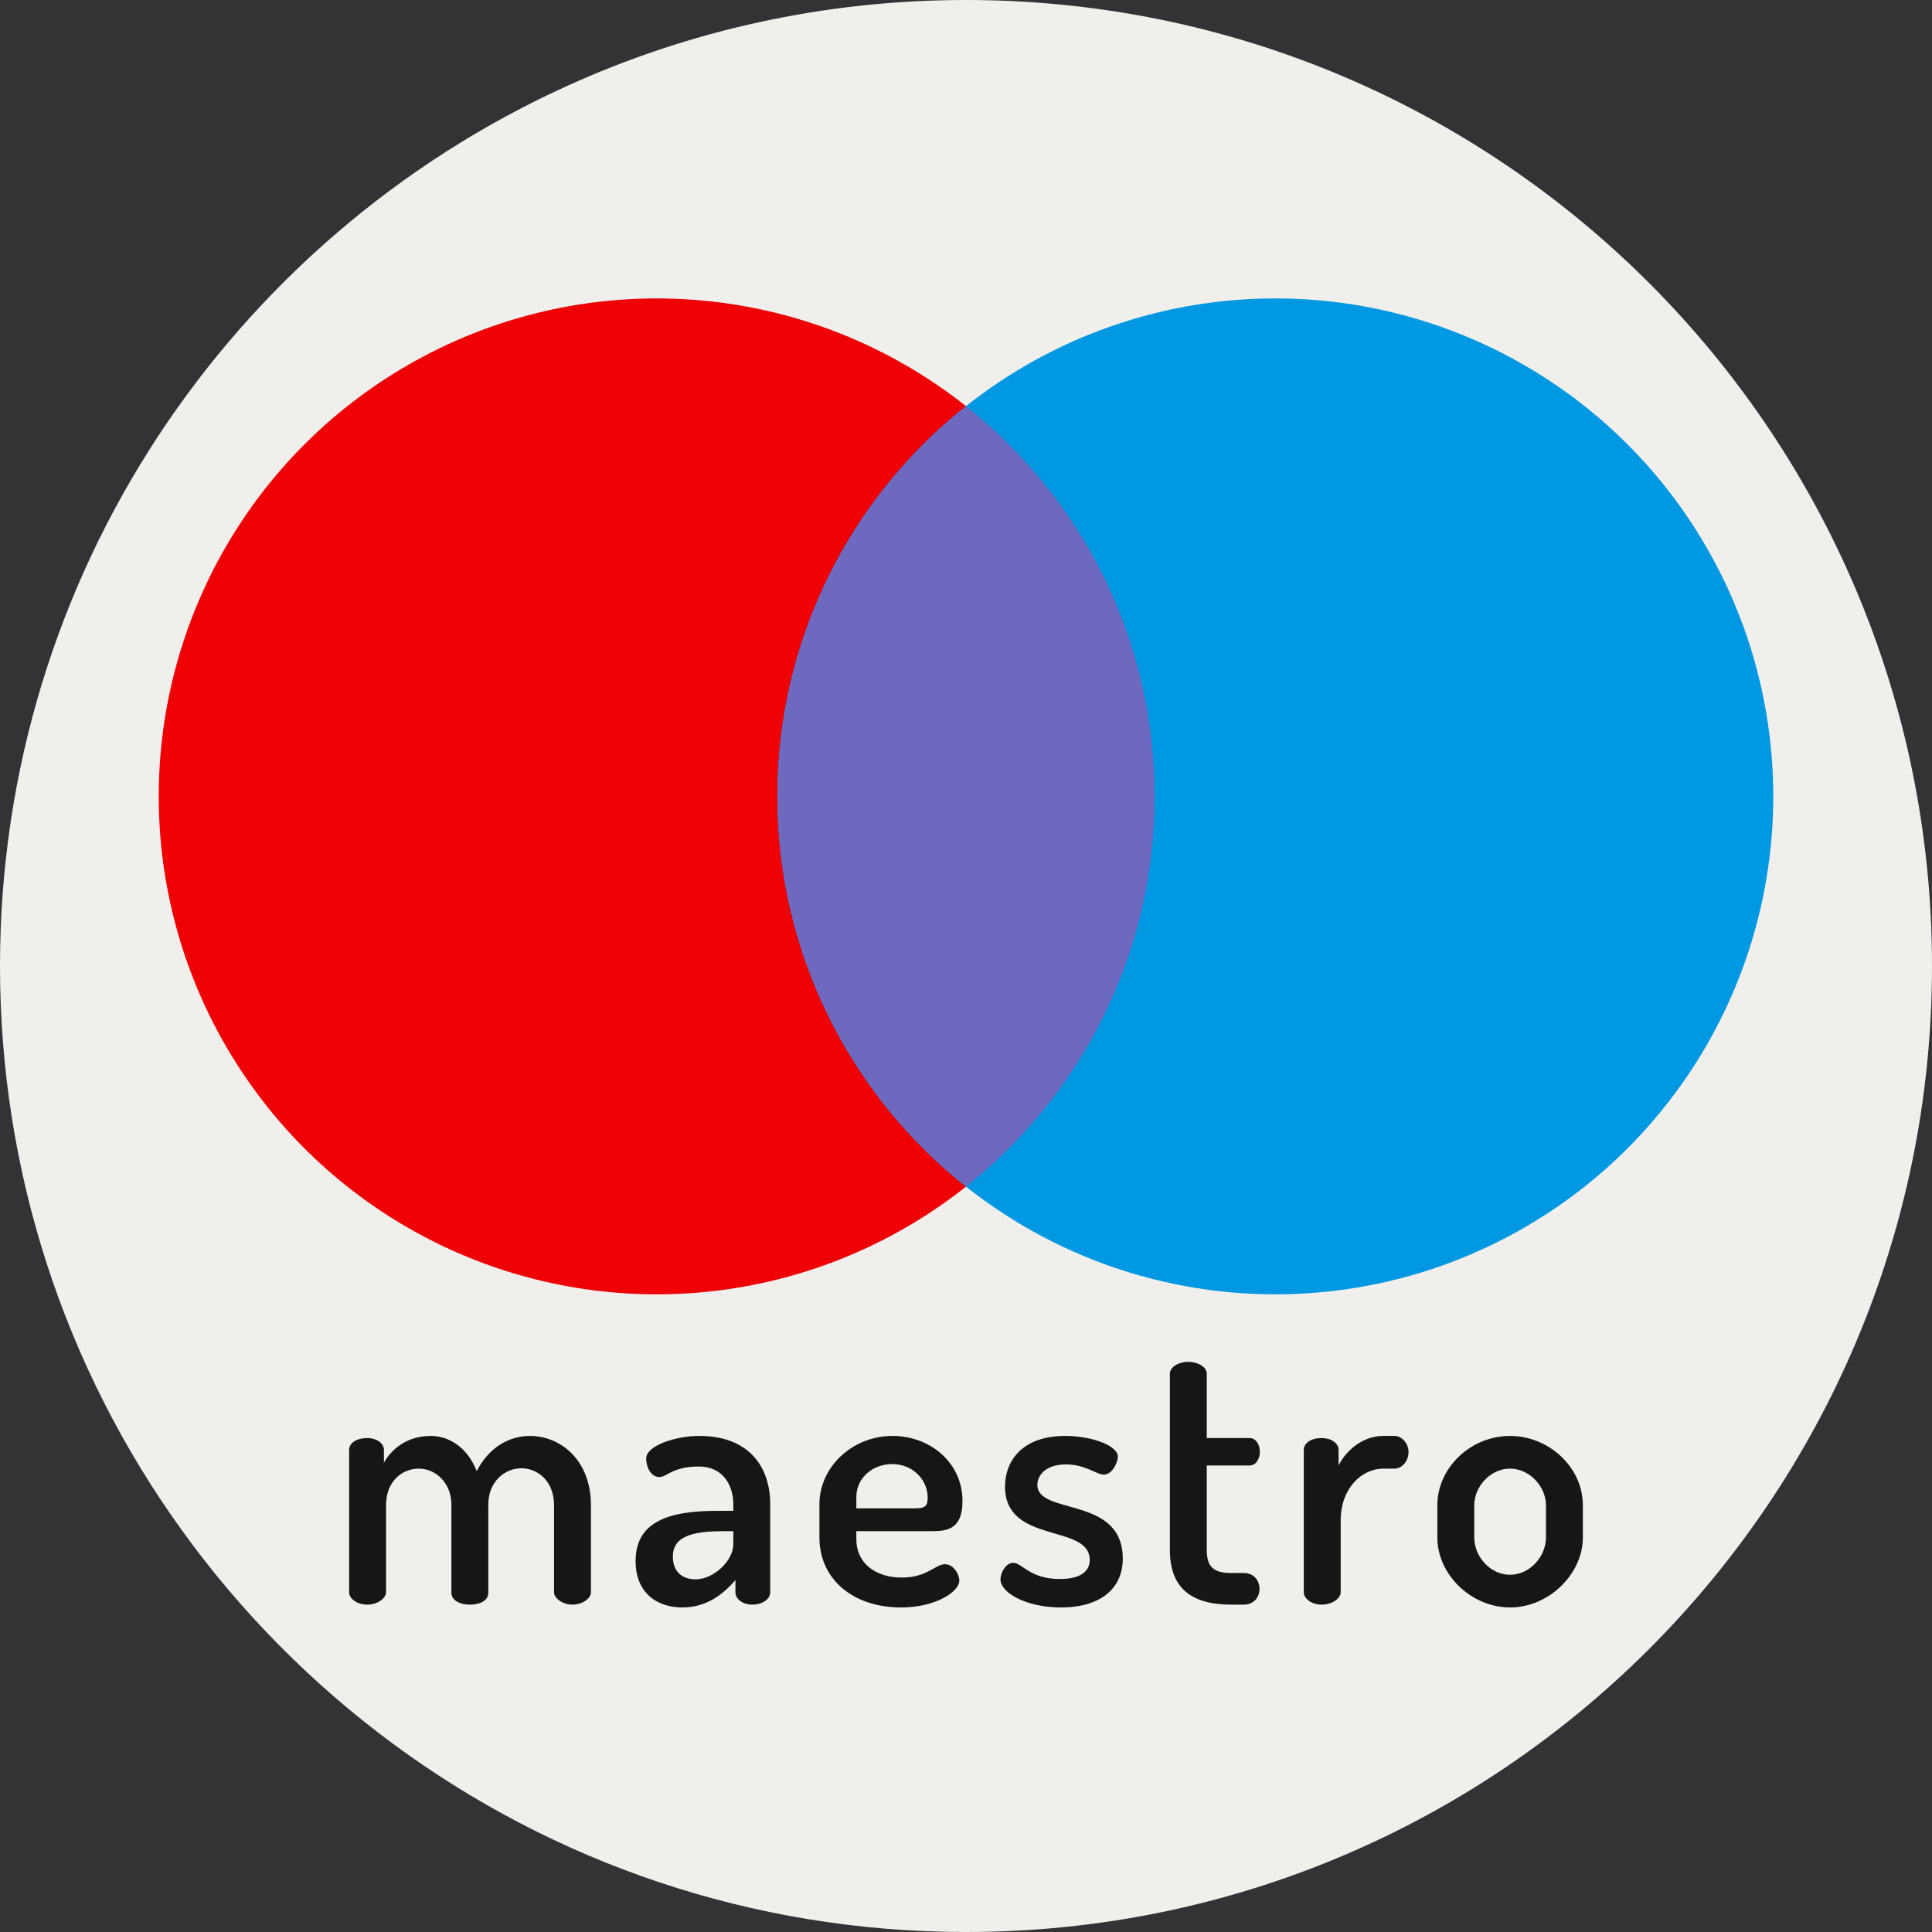
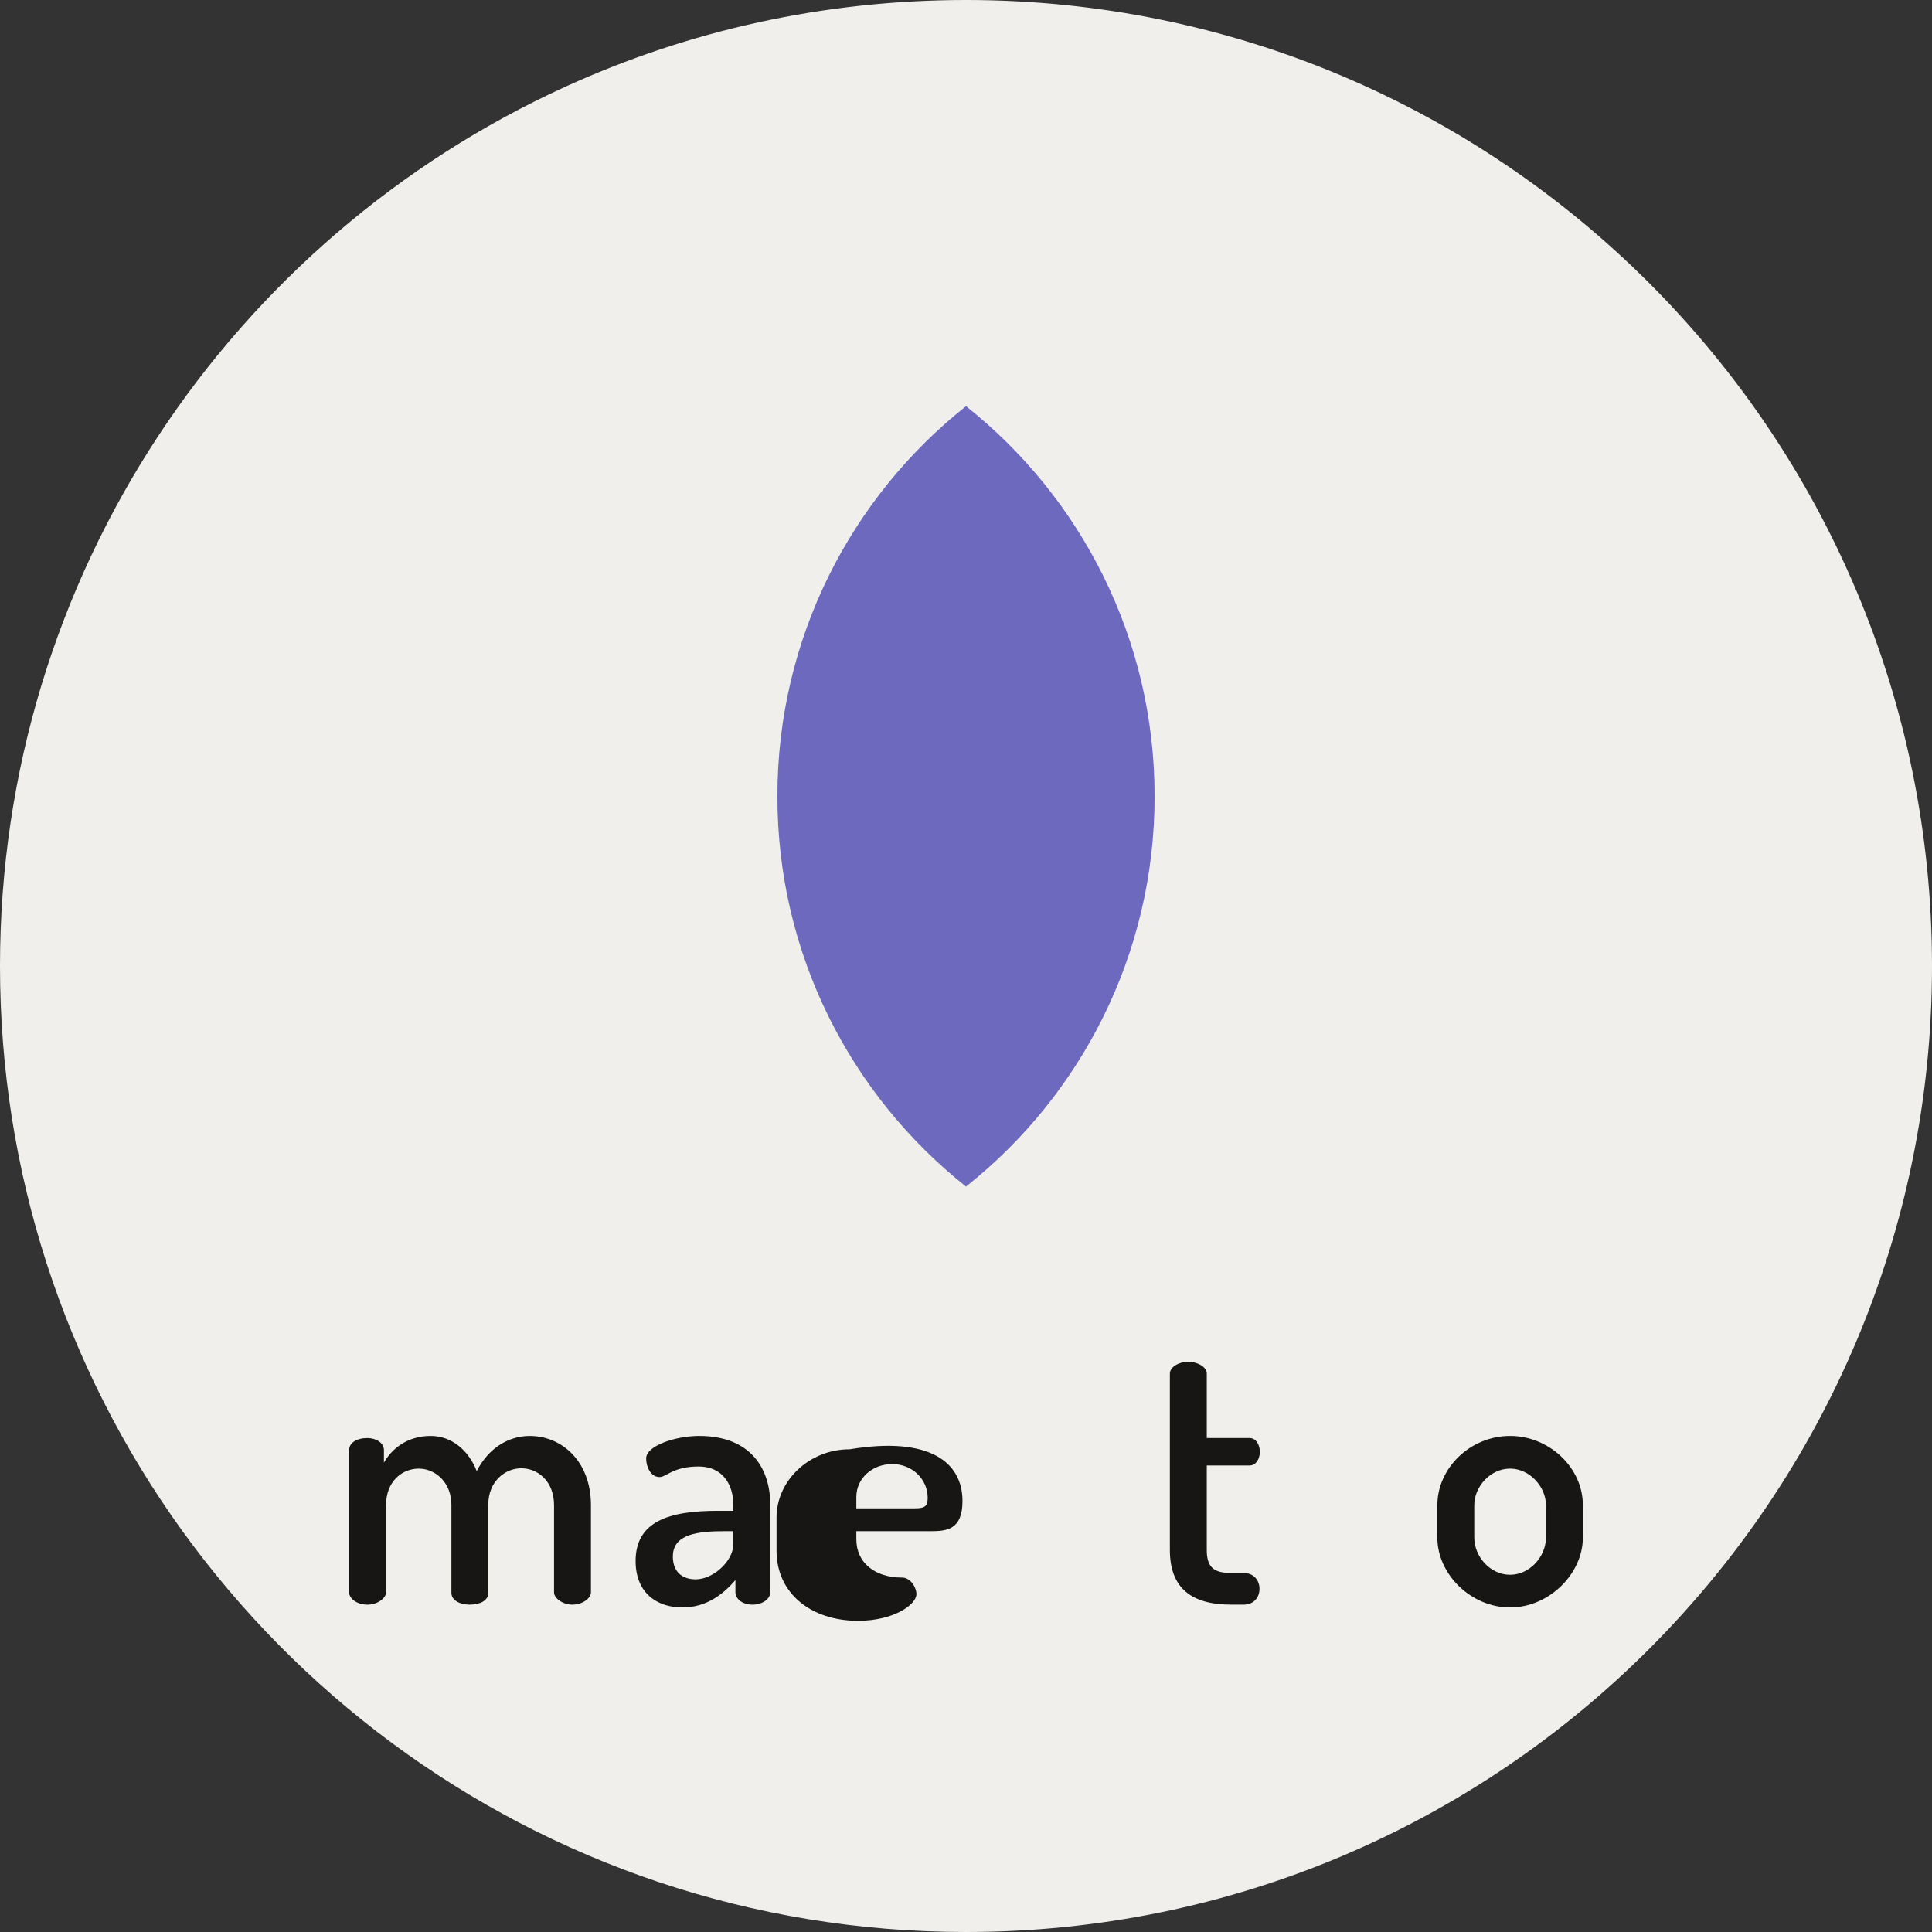
<svg xmlns="http://www.w3.org/2000/svg" id="Capa_1" x="0px" y="0px" viewBox="0 0 512 512" style="enable-background:new 0 0 512 512;" xml:space="preserve" width="512px" height="512px">
  <rect x="0" y="0" width="512" height="512" fill="#333333" stroke="none" />
  <path style="fill:#F0EFEB;" d="M512,256c0,141.385-114.615,256-256,256c-113.957,0-210.526-74.459-243.702-177.392  C4.315,309.844,0,283.418,0,256C0,152.377,61.565,63.133,150.11,22.852C182.376,8.171,218.237,0,256,0  C397.385,0,512,114.615,512,256z" />
-   <circle style="fill:#EE0005;" cx="174.03" cy="211.05" r="131.96" />
-   <circle style="fill:#0098E2;" cx="337.97" cy="211.05" r="131.96" />
  <path style="fill:#6C69BF;" d="M206.016,211.048c0,41.9,19.532,79.235,49.984,103.407c30.451-24.173,49.984-61.507,49.984-103.407  S286.451,131.814,256,107.641C225.549,131.815,206.016,169.149,206.016,211.048z" />
  <g>
    <path style="fill:#171614;" d="M119.63,398.795c0-5.775-4.098-9.593-8.663-9.593c-4.377,0-8.662,3.353-8.662,9.687v23.1   c0,1.583-2.329,3.26-4.937,3.26c-2.887,0-4.843-1.676-4.843-3.26v-37.724c0-1.863,1.956-3.167,4.843-3.167   c2.329,0,4.378,1.304,4.378,3.167v3.353c2.049-3.633,6.147-7.079,12.387-7.079c5.589,0,10.059,3.819,12.202,9.314   c3.26-6.334,8.662-9.314,14.064-9.314c8.383,0,16.207,6.613,16.207,18.349v23.1c0,1.583-2.236,3.26-4.937,3.26   c-2.515,0-4.843-1.676-4.843-3.26v-23.1c0-6.427-4.378-9.78-8.662-9.78c-4.378,0-8.755,3.539-8.755,9.593v23.38   c0,2.235-2.422,3.167-4.937,3.167c-2.236,0-4.843-0.931-4.843-3.167v-23.286H119.63z" />
    <path style="fill:#171614;" d="M204.117,398.608v23.38c0,1.77-2.049,3.26-4.75,3.26c-2.515,0-4.471-1.49-4.471-3.26v-3.26   c-3.26,3.819-7.731,7.265-14.064,7.265c-6.799,0-12.388-3.912-12.388-12.295c0-10.525,8.849-13.319,21.796-13.319h4.098v-1.677   c0-4.75-2.421-10.059-9.221-10.059c-6.8,0-8.476,2.794-10.339,2.794c-2.329,0-3.539-2.701-3.539-4.937   c0-3.353,7.731-5.961,14.064-5.961C198.993,380.538,204.117,389.293,204.117,398.608z M194.335,405.78h-2.329   c-7.078,0-13.692,0.745-13.692,6.706c0,4.191,2.608,6.054,6.054,6.054c4.657,0,9.966-4.843,9.966-9.314L194.335,405.78   L194.335,405.78L194.335,405.78z" />
-     <path style="fill:#171614;" d="M255.068,397.77c0,7.731-4.285,8.01-8.476,8.01h-19.654v2.142c0,6.24,4.937,10.152,12.108,10.152   c6.613,0,8.848-3.539,11.363-3.539c2.329,0,3.819,2.701,3.819,4.378c0,2.794-6.054,7.079-15.462,7.079   c-12.667,0-21.61-7.451-21.61-18.535v-8.849c0-9.78,8.662-18.069,19.374-18.069C246.499,380.538,255.068,387.617,255.068,397.77z    M242.4,399.726c2.701,0,3.446-0.559,3.446-2.794c0-4.937-4.098-8.942-9.407-8.942c-5.123,0-9.5,3.633-9.5,8.755v2.981H242.4   L242.4,399.726z" />
-     <path style="fill:#171614;" d="M288.789,413.418c0-9.78-22.448-4.005-22.448-19.467c0-6.427,4.192-13.412,15.928-13.412   c6.986,0,13.971,2.515,13.971,5.495c0,1.397-1.397,4.75-3.725,4.75c-1.956,0-4.844-2.701-10.059-2.701   c-5.495,0-7.545,3.074-7.545,5.402c0,8.196,22.635,2.794,22.635,19.56c0,7.917-5.868,12.947-16.393,12.947   c-9.221,0-16.021-3.912-16.021-7.451c0-1.676,1.397-4.378,3.353-4.378c2.422,0,4.378,4.285,12.388,4.285   C287.019,418.448,288.789,415.933,288.789,413.418z" />
+     <path style="fill:#171614;" d="M255.068,397.77c0,7.731-4.285,8.01-8.476,8.01h-19.654v2.142c0,6.24,4.937,10.152,12.108,10.152   c2.329,0,3.819,2.701,3.819,4.378c0,2.794-6.054,7.079-15.462,7.079   c-12.667,0-21.61-7.451-21.61-18.535v-8.849c0-9.78,8.662-18.069,19.374-18.069C246.499,380.538,255.068,387.617,255.068,397.77z    M242.4,399.726c2.701,0,3.446-0.559,3.446-2.794c0-4.937-4.098-8.942-9.407-8.942c-5.123,0-9.5,3.633-9.5,8.755v2.981H242.4   L242.4,399.726z" />
    <path style="fill:#171614;" d="M319.807,410.717c0,4.471,1.677,6.148,6.52,6.148h3.26c2.794,0,4.191,2.049,4.191,4.191   s-1.397,4.191-4.191,4.191h-3.26c-10.618,0-16.3-4.378-16.3-14.53v-46.665c0-1.863,2.515-3.167,4.844-3.167   c2.421,0,4.936,1.304,4.936,3.167v17.045h11.363c1.676,0,2.701,1.77,2.701,3.633s-1.024,3.632-2.701,3.632h-11.363V410.717   L319.807,410.717z" />
-     <path style="fill:#171614;" d="M366.567,389.2c-5.682,0-11.27,5.216-11.27,13.692v19.094c0,1.583-2.236,3.26-5.029,3.26   c-2.794,0-4.75-1.676-4.75-3.26v-37.724c0-1.863,1.956-3.167,4.75-3.167c2.421,0,4.471,1.304,4.471,3.167v4.098   c1.956-3.912,6.334-7.824,11.829-7.824h2.981c1.956,0,3.726,1.956,3.726,4.285c0,2.422-1.77,4.378-3.726,4.378h-2.982   L366.567,389.2L366.567,389.2z" />
    <path style="fill:#171614;" d="M419.474,398.888v8.569c0,9.687-9.034,18.535-19.28,18.535c-10.339,0-19.281-8.755-19.281-18.535   v-8.569c0-9.78,8.663-18.349,19.281-18.349C410.44,380.538,419.474,388.828,419.474,398.888z M409.694,398.888   c0-4.843-4.285-9.687-9.5-9.687c-5.309,0-9.501,4.843-9.501,9.687v8.569c0,5.03,4.192,9.873,9.501,9.873   c5.216,0,9.5-4.843,9.5-9.873V398.888z" />
  </g>
  <g />
  <g />
  <g />
  <g />
  <g />
  <g />
  <g />
  <g />
  <g />
  <g />
  <g />
  <g />
  <g />
  <g />
  <g />
</svg>